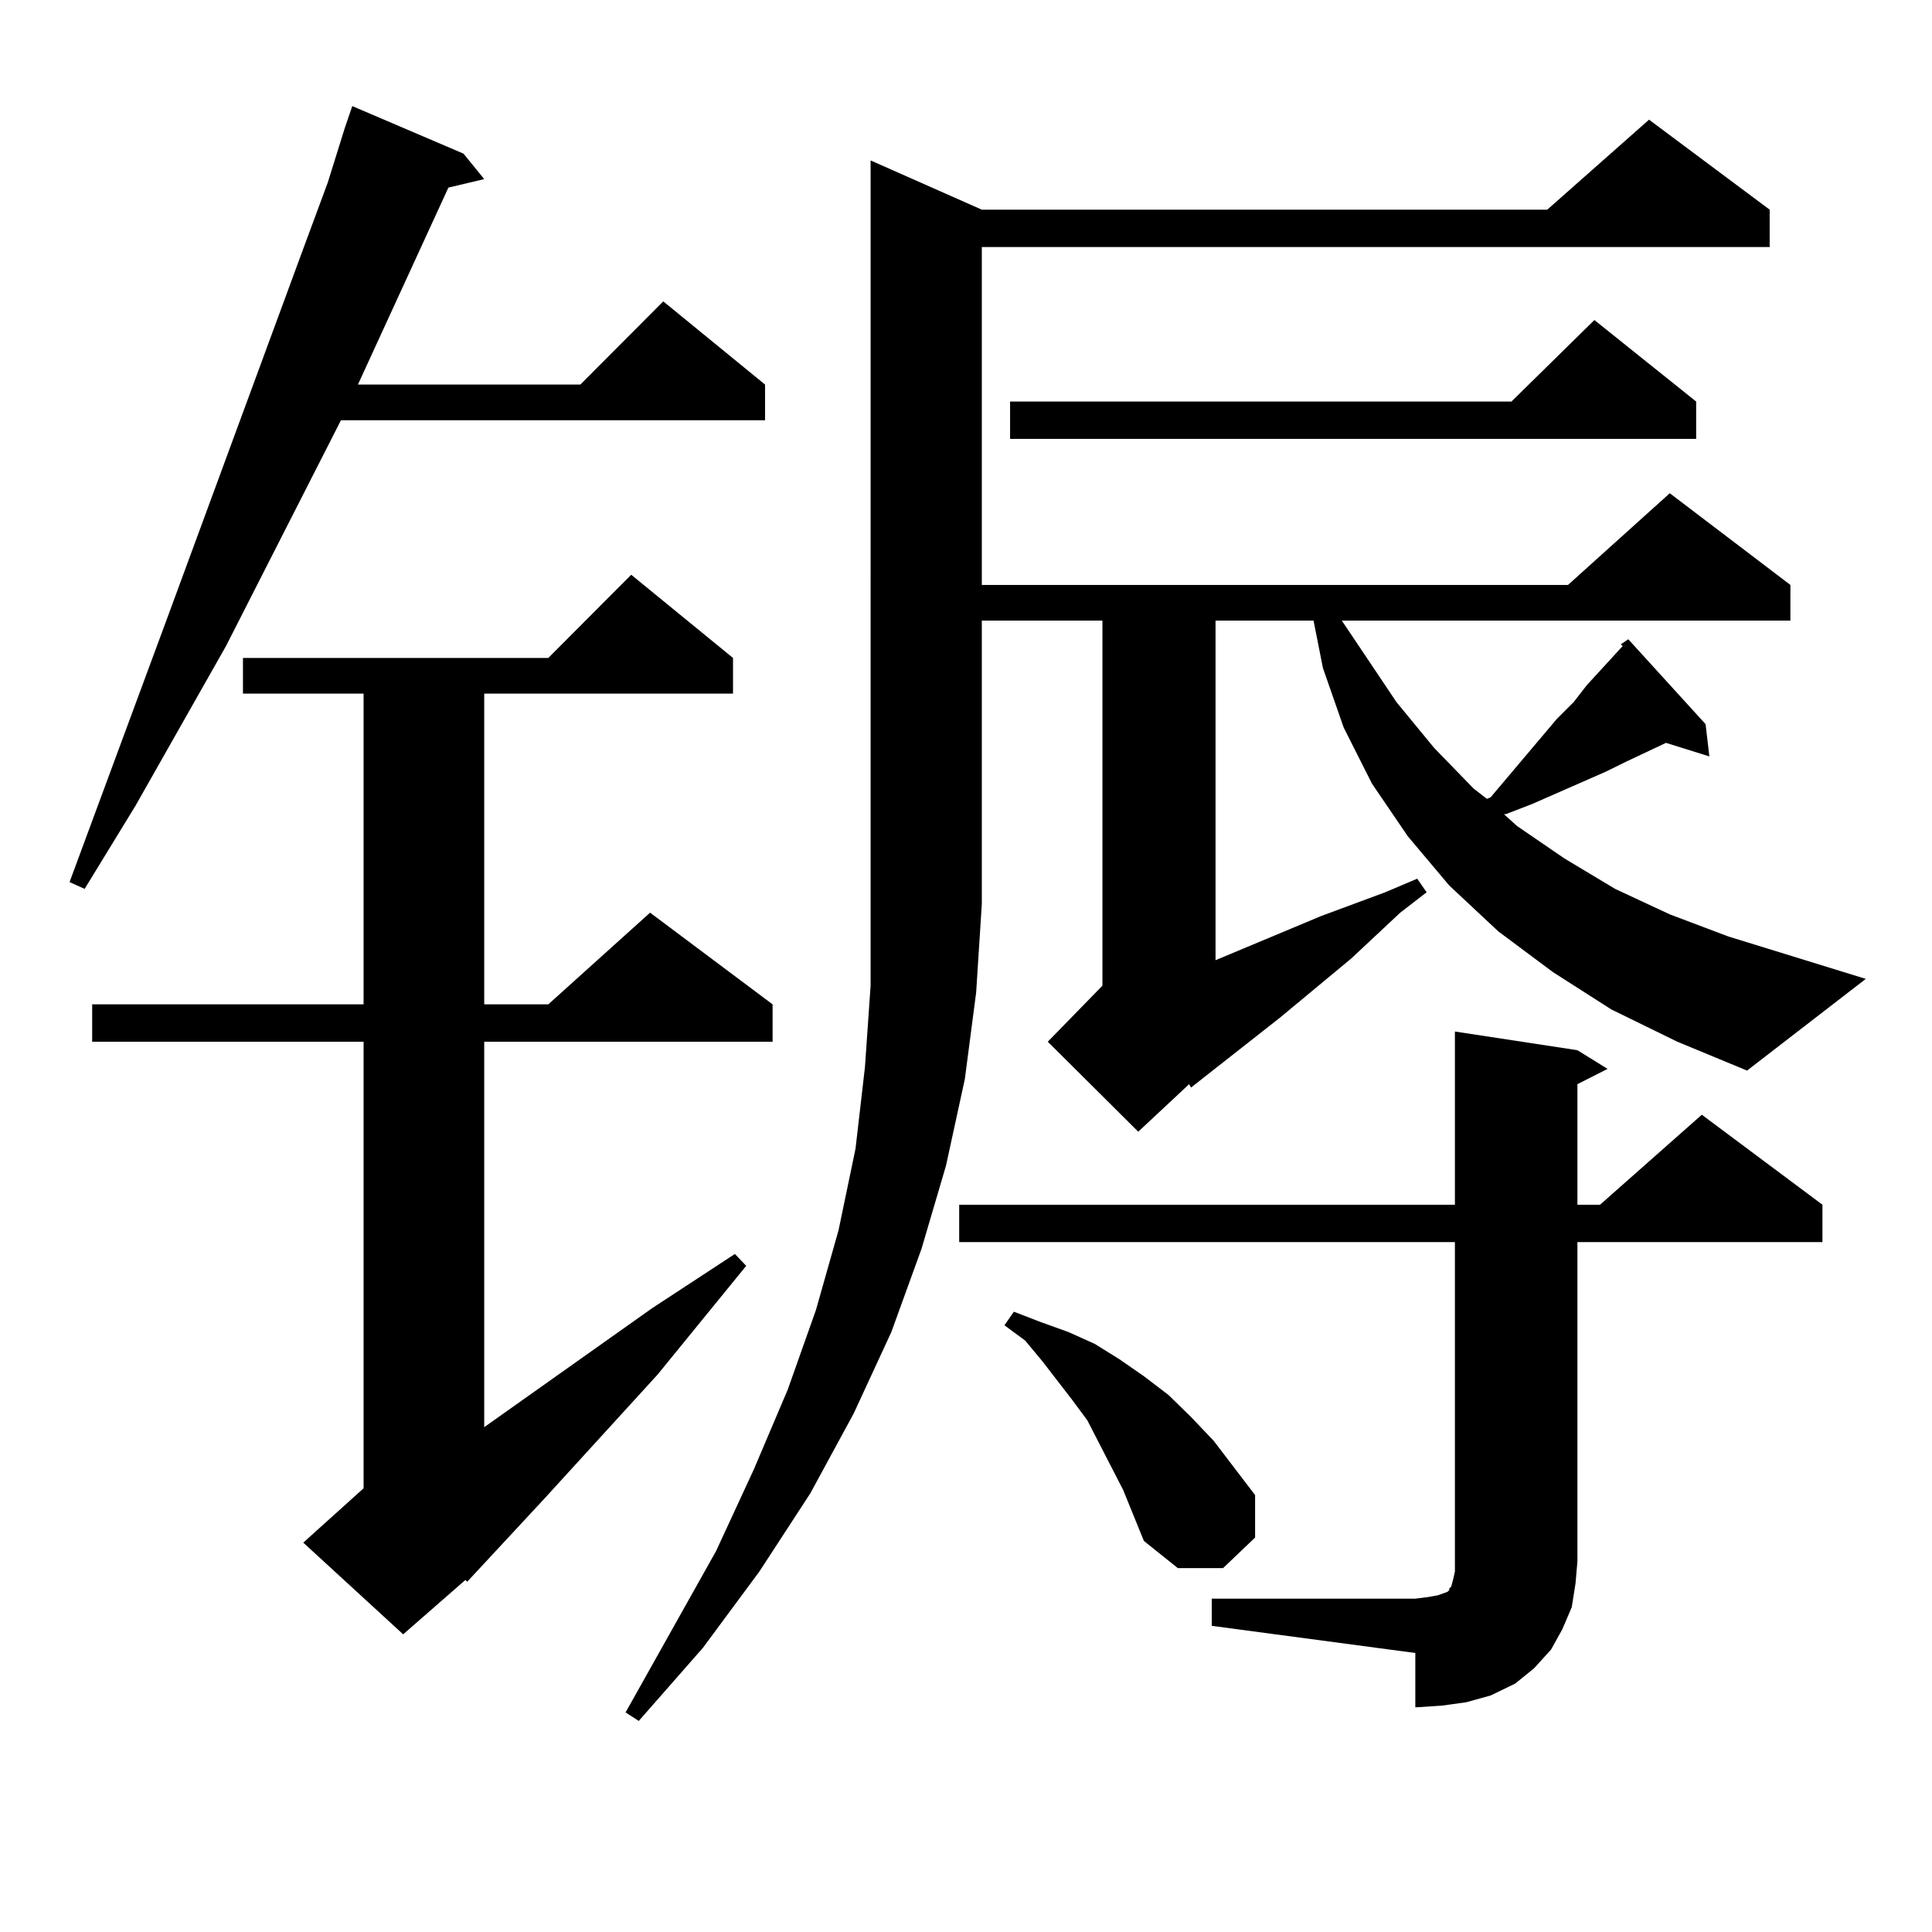
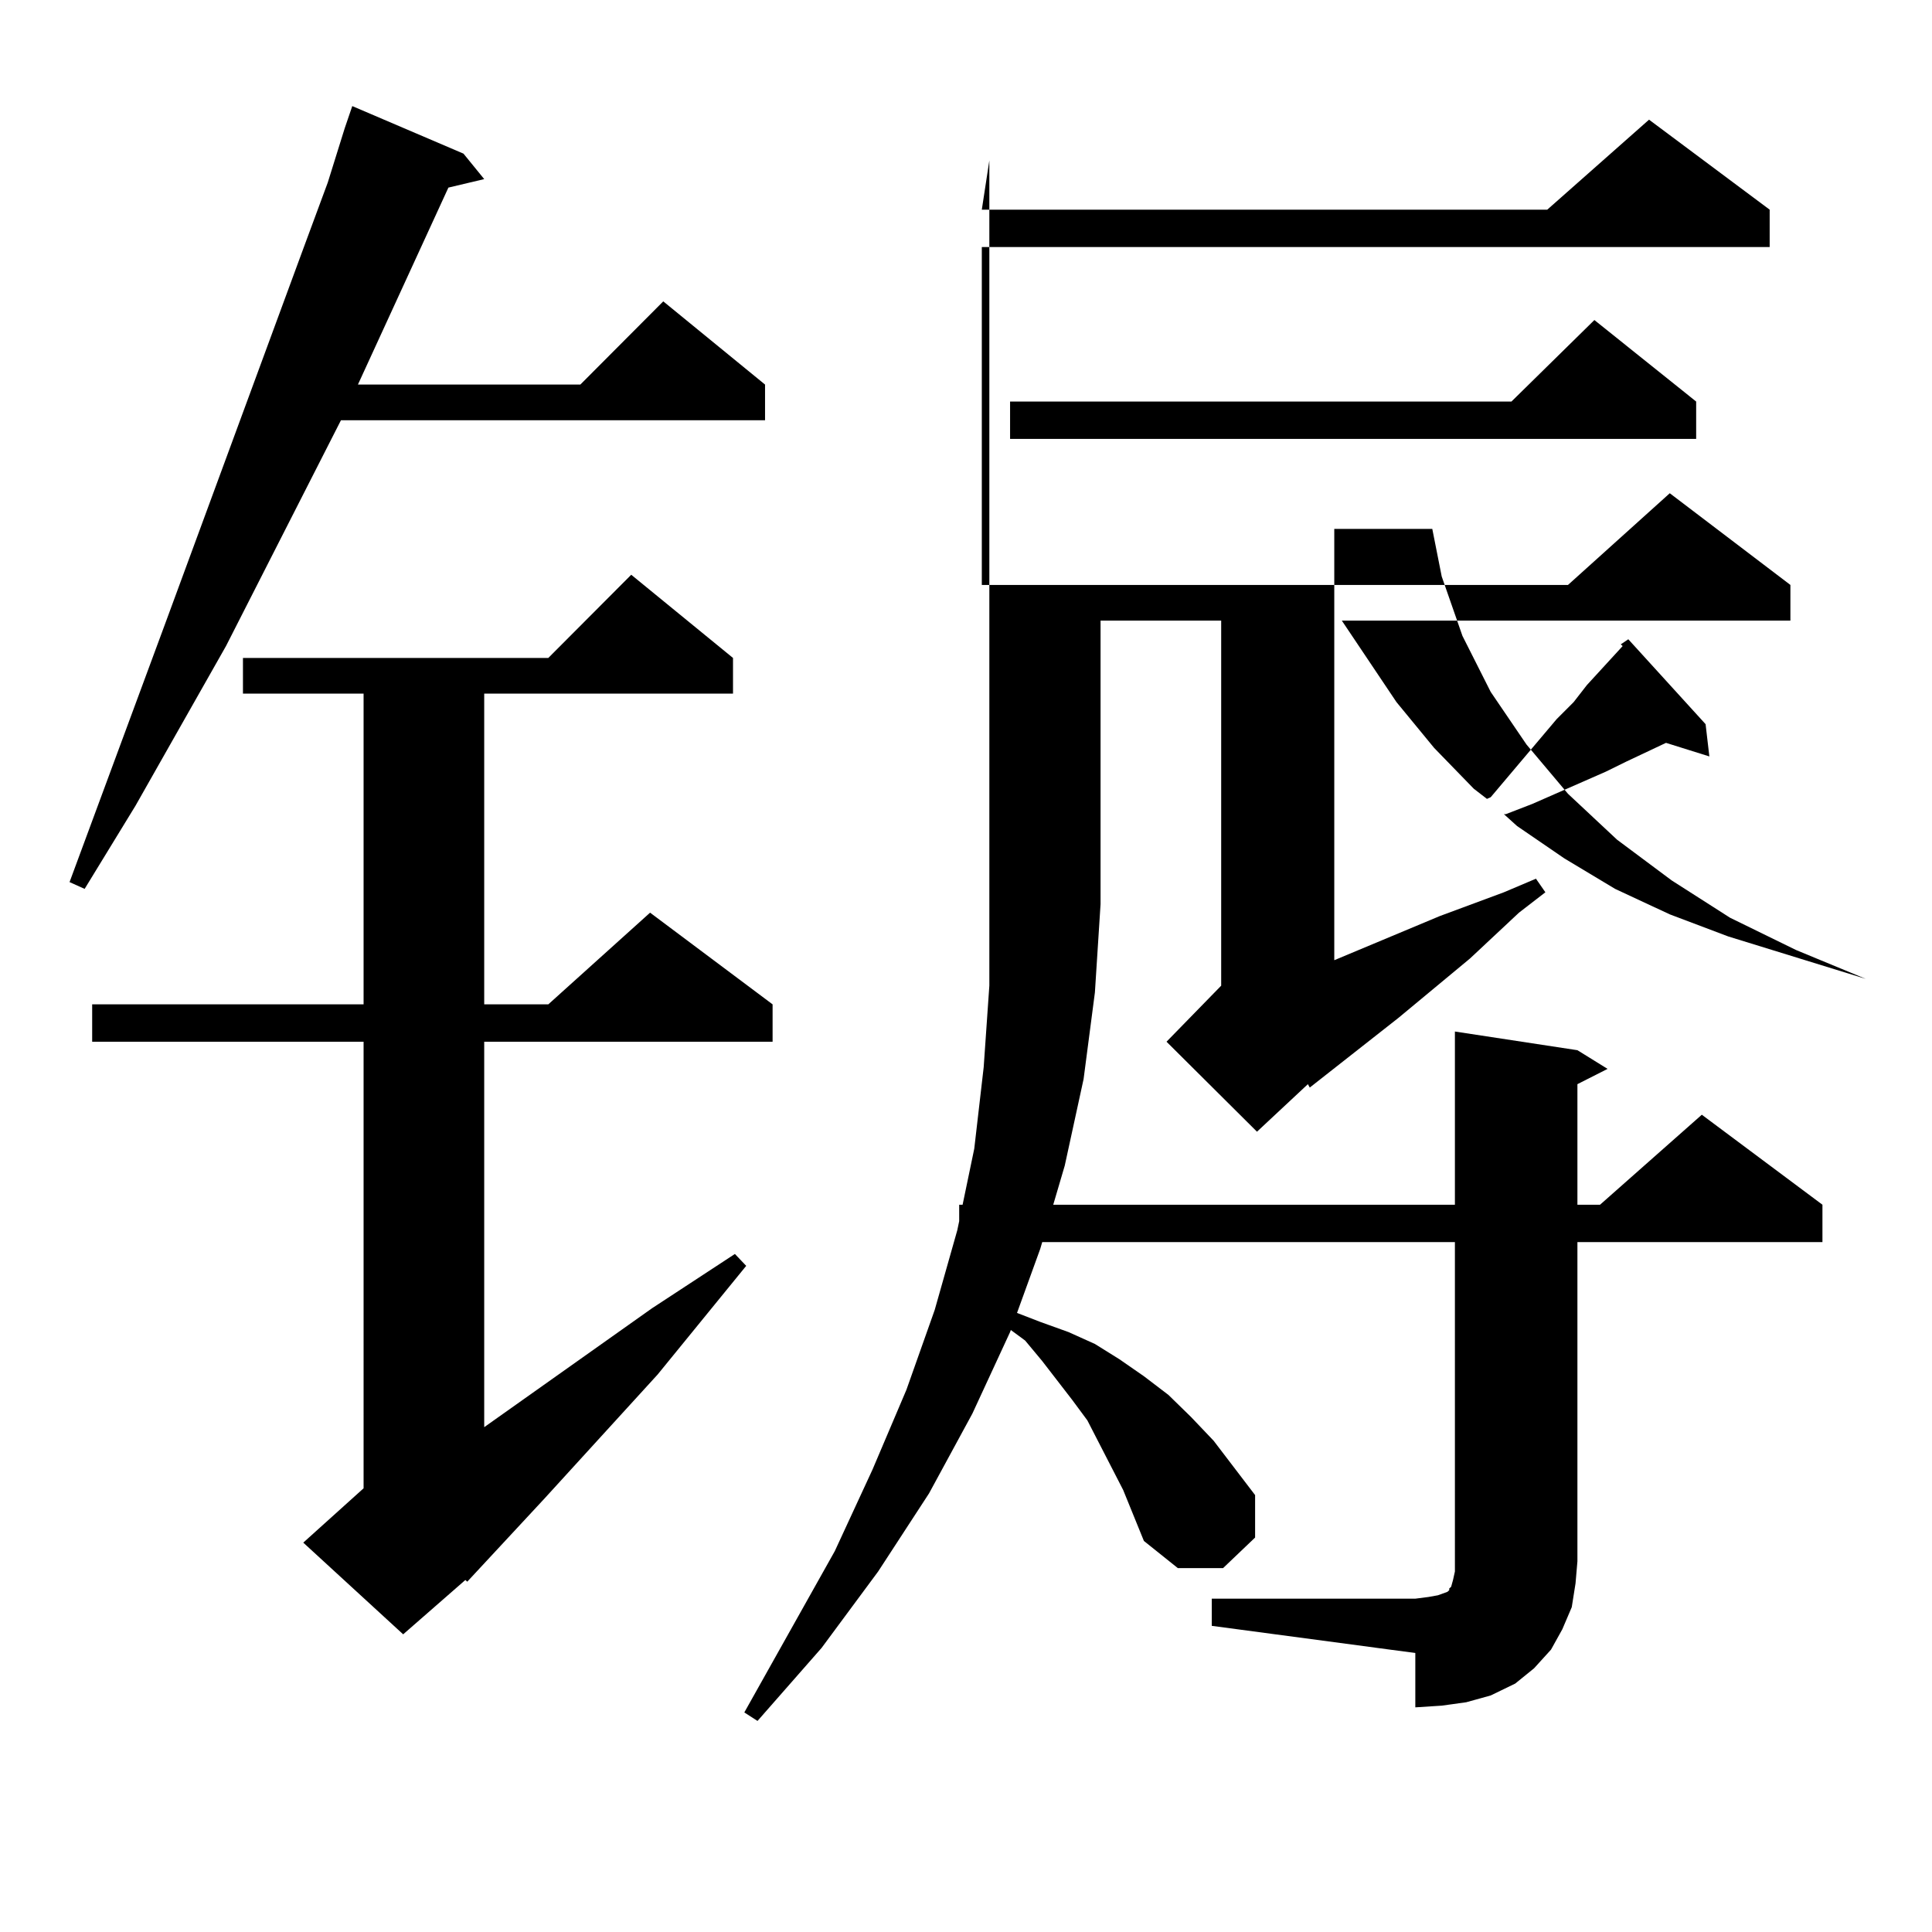
<svg xmlns="http://www.w3.org/2000/svg" version="1.1" id="图层_1" x="0px" y="0px" width="1000px" height="1000px" viewBox="0 0 1000 1000" enable-background="new 0 0 1000 1000" xml:space="preserve">
-   <path d="M239.896,79.52l10.731,13.184l-18.536,4.395l-46.828,101.953h115.119l42.926-43.066l52.682,43.066v18.457H176.483  l-59.511,116.895L70.145,417.02l-26.341,43.066l-7.805-3.516l49.755-134.473l71.218-193.359l12.683-34.277l8.78-28.125l3.902-11.426  L239.896,79.52z M379.405,340.555v18.457H250.628v160.84h33.17l52.682-47.461l63.413,47.461v19.336H250.628v199.512l86.827-61.523  l42.926-28.125l5.854,6.152l-45.853,56.25l-58.535,64.16l-39.999,43.066l-0.976-0.879l-32.194,28.125l-51.706-47.461l31.219-28.125  V539.188H47.706v-19.336H188.19v-160.84h-62.438v-18.457h158.045l42.926-43.066L379.405,340.555z M508.183,108.523h292.676  l52.682-46.582l62.438,46.582v19.336H508.183v174.902H811.59l52.682-47.461l62.438,47.461v18.457H694.52l28.292,42.188l19.512,23.73  l20.487,21.094l6.829,5.273l1.951-0.879l34.146-40.43l8.78-8.789l6.829-8.789l18.536-20.215l-0.976-0.879l3.902-2.637l39.999,43.945  l1.951,16.699L862.32,384.5l-20.487,9.668l-10.731,5.273l-38.048,16.699l-13.658,5.273h-0.976l6.829,6.152l24.39,16.699  l26.341,15.82l28.292,13.184l30.243,11.426l71.218,21.973l-61.462,47.461l-36.097-14.941l-34.146-16.699l-30.243-19.336  l-28.292-21.094l-25.365-23.73l-21.463-25.488l-18.536-27.246l-14.634-29.004l-10.731-30.762l-4.878-24.609h-50.73V497  l54.633-22.852l33.17-12.305l16.585-7.031l4.878,7.031l-13.658,10.547l-25.365,23.73l-37.072,30.762l-45.853,36.035l-0.976-1.758  l-26.341,24.609l-46.828-46.582l28.292-29.004V321.219h-62.438v146.777l-2.927,45.703l-5.854,44.824l-9.756,44.824l-12.683,43.066  l-15.609,43.066l-19.512,42.188l-22.438,41.309l-26.341,40.43l-29.268,39.551l-33.17,37.793l-6.829-4.395l46.828-83.496  l19.512-42.188l17.561-41.309l14.634-41.309l11.707-41.309l8.78-42.188l4.878-42.188l2.927-42.188V83.035L508.183,108.523z   M627.204,827.469h105.363l6.829-0.879l4.878-0.879l4.878-1.758l0.976-0.879v-0.879l0.976-0.879l0.976-3.516l0.976-4.395V642.898  H496.476v-19.336h256.579v-89.648l63.413,9.668l15.609,9.668l-15.609,7.91v62.402h11.707l52.682-46.582l62.438,46.582v19.336  H816.468v165.234l-0.976,11.426l-1.951,12.305l-4.878,11.426l-5.854,10.547l-8.78,9.668l-9.756,7.91l-12.683,6.152l-12.683,3.516  l-12.683,1.758l-13.658,0.879v-28.125l-105.363-14.063V827.469z M581.352,771.219l-18.536-36.035l-7.805-10.547l-15.609-20.215  l-8.78-10.547l-10.731-7.91l4.878-7.031l13.658,5.273l14.634,5.273l13.658,6.152l12.683,7.91l12.683,8.789L604.766,722  l11.707,11.426l11.707,12.305l21.463,28.125v21.973l-16.585,15.82h-23.414l-17.561-14.063L581.352,771.219z M877.93,207.84v19.336  H522.816V207.84h259.506l42.926-42.188L877.93,207.84z" />
+   <path d="M239.896,79.52l10.731,13.184l-18.536,4.395l-46.828,101.953h115.119l42.926-43.066l52.682,43.066v18.457H176.483  l-59.511,116.895L70.145,417.02l-26.341,43.066l-7.805-3.516l49.755-134.473l71.218-193.359l12.683-34.277l8.78-28.125l3.902-11.426  L239.896,79.52z M379.405,340.555v18.457H250.628v160.84h33.17l52.682-47.461l63.413,47.461v19.336H250.628v199.512l86.827-61.523  l42.926-28.125l5.854,6.152l-45.853,56.25l-58.535,64.16l-39.999,43.066l-0.976-0.879l-32.194,28.125l-51.706-47.461l31.219-28.125  V539.188H47.706v-19.336H188.19v-160.84h-62.438v-18.457h158.045l42.926-43.066L379.405,340.555z M508.183,108.523h292.676  l52.682-46.582l62.438,46.582v19.336H508.183v174.902H811.59l52.682-47.461l62.438,47.461v18.457H694.52l28.292,42.188l19.512,23.73  l20.487,21.094l6.829,5.273l1.951-0.879l34.146-40.43l8.78-8.789l6.829-8.789l18.536-20.215l-0.976-0.879l3.902-2.637l39.999,43.945  l1.951,16.699L862.32,384.5l-20.487,9.668l-10.731,5.273l-38.048,16.699l-13.658,5.273h-0.976l6.829,6.152l24.39,16.699  l26.341,15.82l28.292,13.184l30.243,11.426l71.218,21.973l-36.097-14.941l-34.146-16.699l-30.243-19.336  l-28.292-21.094l-25.365-23.73l-21.463-25.488l-18.536-27.246l-14.634-29.004l-10.731-30.762l-4.878-24.609h-50.73V497  l54.633-22.852l33.17-12.305l16.585-7.031l4.878,7.031l-13.658,10.547l-25.365,23.73l-37.072,30.762l-45.853,36.035l-0.976-1.758  l-26.341,24.609l-46.828-46.582l28.292-29.004V321.219h-62.438v146.777l-2.927,45.703l-5.854,44.824l-9.756,44.824l-12.683,43.066  l-15.609,43.066l-19.512,42.188l-22.438,41.309l-26.341,40.43l-29.268,39.551l-33.17,37.793l-6.829-4.395l46.828-83.496  l19.512-42.188l17.561-41.309l14.634-41.309l11.707-41.309l8.78-42.188l4.878-42.188l2.927-42.188V83.035L508.183,108.523z   M627.204,827.469h105.363l6.829-0.879l4.878-0.879l4.878-1.758l0.976-0.879v-0.879l0.976-0.879l0.976-3.516l0.976-4.395V642.898  H496.476v-19.336h256.579v-89.648l63.413,9.668l15.609,9.668l-15.609,7.91v62.402h11.707l52.682-46.582l62.438,46.582v19.336  H816.468v165.234l-0.976,11.426l-1.951,12.305l-4.878,11.426l-5.854,10.547l-8.78,9.668l-9.756,7.91l-12.683,6.152l-12.683,3.516  l-12.683,1.758l-13.658,0.879v-28.125l-105.363-14.063V827.469z M581.352,771.219l-18.536-36.035l-7.805-10.547l-15.609-20.215  l-8.78-10.547l-10.731-7.91l4.878-7.031l13.658,5.273l14.634,5.273l13.658,6.152l12.683,7.91l12.683,8.789L604.766,722  l11.707,11.426l11.707,12.305l21.463,28.125v21.973l-16.585,15.82h-23.414l-17.561-14.063L581.352,771.219z M877.93,207.84v19.336  H522.816V207.84h259.506l42.926-42.188L877.93,207.84z" />
</svg>